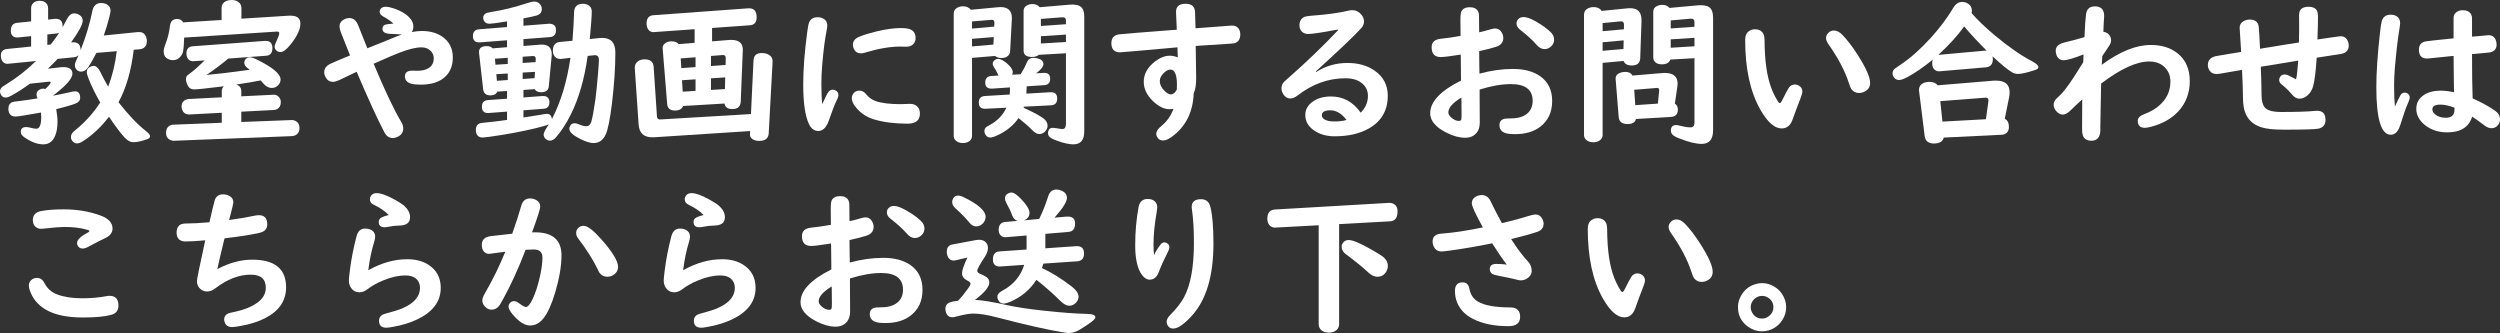
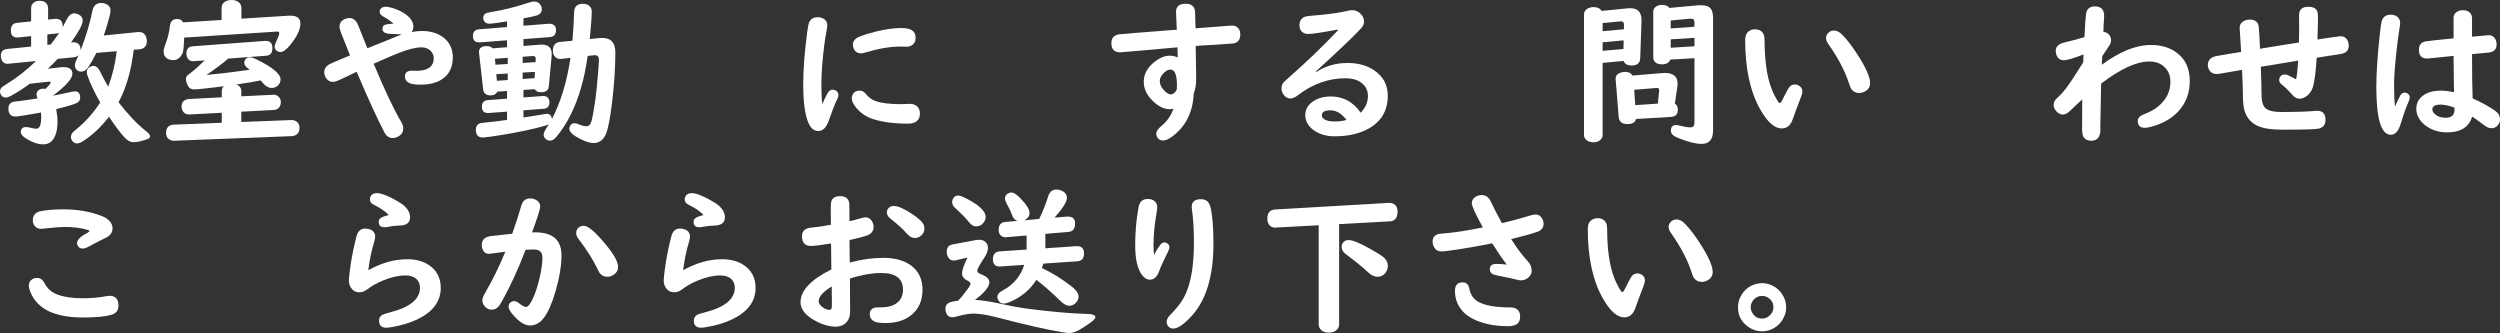
<svg xmlns="http://www.w3.org/2000/svg" version="1.1" id="レイヤー_1" x="0px" y="0px" width="476.44px" height="63.465px" viewBox="0 0 476.44 63.465" enable-background="new 0 0 476.44 63.465" xml:space="preserve">
  <rect x="0" y="0" width="476.44" height="63.465" fill="#333333" stroke="none" />
  <g>
    <path fill="#FFFFFF" d="M22.25,9.756l-3.881,0.322c-0.489,0.996-1.002,1.899-1.539,2.71c-0.391,0.576-0.85,0.864-1.377,0.864   c-0.254,0-0.488-0.078-0.703-0.234c-0.322-0.225-0.482-0.566-0.482-1.025c0-0.264,0.17-0.747,0.512-1.45   c0.049-0.107,0.112-0.249,0.191-0.425c-0.255,0.234-0.557,0.366-0.908,0.396l-3.076,0.308c-0.479,0.527-1.025,1.079-1.641,1.655   l-0.234,0.22l2.549-0.293c0.106-0.01,0.248-0.015,0.424-0.015c1.143,0,1.715,0.42,1.715,1.26c0,0.928-1.241,2.324-3.721,4.189   c1.201-0.225,2.197-0.43,2.988-0.615c0.634-0.146,1.029-0.22,1.186-0.22c0.684,0,1.025,0.415,1.025,1.245   c0,0.508-0.332,0.884-0.996,1.128c-0.693,0.264-1.885,0.605-3.574,1.025c0.166,0.898,0.25,1.709,0.25,2.432   c0,1.016-0.146,1.885-0.439,2.607c-0.45,1.113-1.207,1.67-2.271,1.67c-1.104,0-2.295-0.439-3.574-1.318   c-0.479-0.332-0.717-0.678-0.717-1.04c0-0.625,0.341-0.938,1.025-0.938c0.185,0,0.375,0.024,0.57,0.073   c0.664,0.166,1.118,0.249,1.363,0.249c0.624,0,0.938-0.747,0.938-2.241c0-0.244-0.016-0.527-0.045-0.85   c-2.803,0.508-4.414,0.762-4.834,0.762c-0.918,0-1.377-0.503-1.377-1.509c0-0.625,0.259-1.04,0.777-1.245   c0.136-0.059,0.512-0.117,1.127-0.176c0.879-0.098,2.096-0.273,3.648-0.527c-0.128-0.293-0.191-0.547-0.191-0.762   c0-0.43,0.215-0.747,0.645-0.952c0.195-0.098,0.42-0.146,0.674-0.146c0.107,0,0.225,0.024,0.352,0.073   c0.684-0.635,1.025-1.055,1.025-1.26c0-0.098-0.078-0.146-0.234-0.146c-0.059,0-0.112,0.005-0.16,0.015l-3.574,0.381   c-1.241,0.918-2.472,1.704-3.691,2.358c-0.352,0.186-0.655,0.278-0.908,0.278c-0.392,0-0.685-0.161-0.879-0.483   C0.067,17.881,0,17.661,0,17.446c0-0.342,0.141-0.635,0.424-0.879C0.541,16.47,0.81,16.294,1.23,16.04   c2.03-1.25,3.905-2.72,5.625-4.409l-5.215,0.513c-0.079,0.01-0.143,0.015-0.191,0.015c-0.586,0-0.977-0.283-1.172-0.85   C0.199,11.094,0.16,10.864,0.16,10.62c0-0.781,0.405-1.211,1.217-1.289l4.555-0.469V6.885L3.5,7.134   c-0.088,0.01-0.151,0.015-0.189,0.015c-0.831,0-1.246-0.439-1.246-1.318c0-0.908,0.4-1.401,1.201-1.479l2.666-0.278v-2.49   c0-0.342,0.093-0.63,0.279-0.864c0.302-0.381,0.751-0.571,1.348-0.571c0.712,0,1.201,0.259,1.465,0.776   C9.12,1.118,9.17,1.338,9.17,1.582v2.153l1.318-0.146c0.038,0,0.097,0,0.176,0c0.85,0,1.273,0.469,1.273,1.406   c0,0.049,0,0.112,0,0.19c0.293-0.527,0.547-1.006,0.762-1.436c0.391-0.801,0.879-1.201,1.465-1.201   c0.303,0,0.615,0.093,0.938,0.278c0.439,0.254,0.66,0.625,0.66,1.113c0,0.713-0.743,2.1-2.227,4.16l0.293-0.029   c0.048-0.01,0.102-0.015,0.16-0.015c0.918,0,1.377,0.508,1.377,1.523c1.055-2.754,1.792-5.215,2.213-7.383   c0.205-1.084,0.775-1.626,1.713-1.626c0.342,0,0.649,0.063,0.924,0.19c0.565,0.254,0.85,0.688,0.85,1.304   c0,0.205-0.069,0.571-0.205,1.099c-0.322,1.289-0.685,2.49-1.084,3.604l6.533-0.659c0.038,0,0.106,0,0.205,0   c0.683,0,1.137,0.342,1.361,1.025c0.078,0.244,0.117,0.483,0.117,0.718c0,0.586-0.21,1.021-0.629,1.304   C27.158,9.282,26.924,9.36,26.66,9.39l-1.172,0.088c-0.479,4.004-1.446,7.339-2.9,10.005c1.875,2.412,3.637,4.258,5.287,5.537   c0.488,0.381,0.732,0.703,0.732,0.966c0,0.234-0.2,0.42-0.6,0.557c-1.036,0.371-1.91,0.557-2.623,0.557   c-0.527,0-1.068-0.293-1.625-0.879c-0.753-0.81-1.749-2.133-2.988-3.969c-1.505,1.953-3.146,3.496-4.922,4.629   c-0.469,0.302-0.855,0.453-1.158,0.453c-0.283,0-0.537-0.107-0.762-0.322c-0.273-0.264-0.41-0.552-0.41-0.863   c0-0.381,0.146-0.718,0.439-1.011c0.049-0.039,0.273-0.229,0.674-0.571c1.758-1.465,3.247-3.145,4.469-5.039   c-0.978-1.709-1.729-3.257-2.256-4.644c-0.205-0.518-0.309-0.898-0.309-1.143c0-0.42,0.181-0.737,0.543-0.952   c0.264-0.156,0.512-0.234,0.746-0.234c0.508,0,0.957,0.42,1.348,1.26c0.361,0.771,0.845,1.67,1.451,2.695   C21.416,14.429,21.957,12.178,22.25,9.756z M9.668,8.481c0.653-0.84,1.195-1.592,1.625-2.256c-0.176,0.088-0.361,0.142-0.557,0.161   L9.023,6.563v1.992L9.668,8.481z" />
    <path fill="#FFFFFF" d="M46.011,3.56l9.023-0.571c0.088,0,0.205,0,0.352,0c1.24,0,1.86,0.498,1.86,1.494   c0,1.113-0.62,2.441-1.86,3.984c-0.771,0.967-1.411,1.45-1.919,1.45c-0.273,0-0.513-0.078-0.718-0.234   c-0.273-0.195-0.41-0.464-0.41-0.806c0-0.215,0.142-0.62,0.425-1.216c0.303-0.635,0.454-1.089,0.454-1.362   c0-0.186-0.132-0.278-0.396-0.278c-0.039,0-0.083,0-0.132,0L35.098,7.163c-0.029,1.182-0.107,2.104-0.234,2.769   c-0.039,0.205-0.166,0.454-0.381,0.747c-0.381,0.527-0.889,0.791-1.523,0.791c-0.313,0-0.62-0.073-0.923-0.22   c-0.566-0.283-0.85-0.762-0.85-1.436c0-0.352,0.107-0.801,0.322-1.348c0.439-1.094,0.732-2.271,0.879-3.53   c0.098-0.879,0.557-1.318,1.377-1.318c0.547,0,0.923,0.215,1.128,0.645l7.339-0.454V1.553c0-0.635,0.288-1.084,0.864-1.348   C43.398,0.068,43.745,0,44.136,0c0.498,0,0.913,0.112,1.245,0.337c0.42,0.283,0.63,0.688,0.63,1.216V3.56z M42.671,16.436   l-1.055,0.132c-2.529,0.313-4.058,0.469-4.585,0.469c-0.537,0-0.913-0.181-1.128-0.542c-0.313-0.518-0.469-0.991-0.469-1.421   c0-0.283,0.098-0.522,0.293-0.718c0.068-0.068,0.264-0.22,0.586-0.454c0.723-0.537,1.621-1.333,2.695-2.388l-2.065,0.146   c-0.088,0.01-0.137,0.015-0.146,0.015c-0.527,0-0.898-0.234-1.113-0.703c-0.107-0.234-0.161-0.493-0.161-0.776   c0-0.859,0.405-1.318,1.216-1.377l13.77-1.025c0.02,0,0.059,0,0.117,0c0.859,0,1.289,0.454,1.289,1.362   c0,0.918-0.391,1.406-1.172,1.465l-7.251,0.542c-1.045,0.908-2.427,1.948-4.146,3.12c2.188-0.195,4.932-0.522,8.232-0.981   c-0.088-0.068-0.239-0.19-0.454-0.366c-0.381-0.303-0.571-0.63-0.571-0.981c0-0.264,0.088-0.493,0.264-0.688   c0.215-0.234,0.469-0.352,0.762-0.352c0.332,0,0.752,0.127,1.26,0.381c3.086,1.504,4.629,2.788,4.629,3.853   c0,0.41-0.156,0.781-0.469,1.113c-0.322,0.332-0.732,0.498-1.23,0.498c-0.576,0-1.128-0.308-1.655-0.923   c-0.098-0.117-0.244-0.288-0.439-0.513c-1.182,0.244-2.715,0.503-4.6,0.776c0.605,0.254,0.908,0.674,0.908,1.26v0.996l5.991-0.293   l0.088-0.015c0.459-0.039,0.84,0.132,1.143,0.513c0.205,0.244,0.308,0.547,0.308,0.908c0,0.615-0.229,1.055-0.688,1.318   c-0.195,0.107-0.42,0.166-0.674,0.176l-6.167,0.322v1.963l9.536-0.366h0.044c0.342-0.02,0.674,0.088,0.996,0.322   c0.342,0.254,0.513,0.645,0.513,1.172c0,0.703-0.278,1.177-0.835,1.421c-0.195,0.088-0.415,0.136-0.659,0.147l-22.354,0.879h-0.059   c-0.254,0.019-0.532-0.05-0.835-0.205c-0.459-0.255-0.688-0.685-0.688-1.29c0-0.684,0.249-1.152,0.747-1.406   c0.186-0.098,0.396-0.151,0.63-0.161l9.243-0.366v-1.904l-6.094,0.322c-0.078,0-0.127,0-0.146,0c-0.635,0-1.069-0.293-1.304-0.879   c-0.078-0.205-0.117-0.415-0.117-0.63c0-0.664,0.298-1.108,0.894-1.333c0.156-0.059,0.322-0.093,0.498-0.103l6.27-0.322v-1.187   C42.261,16.997,42.397,16.689,42.671,16.436z" />
    <path fill="#FFFFFF" d="M74.985,4.497c-0.449-0.43-1.099-0.879-1.948-1.348c-0.459-0.264-0.688-0.566-0.688-0.908   c0-0.205,0.068-0.396,0.205-0.571c0.205-0.254,0.527-0.381,0.967-0.381c0.381,0,0.884,0.103,1.509,0.308   c1.309,0.43,2.31,1.016,3.003,1.758c0.498,0.527,0.747,1.094,0.747,1.699c0,0.4-0.103,0.752-0.308,1.055   c0.664-0.137,1.309-0.205,1.934-0.205c1.523,0,2.803,0.352,3.838,1.055c1.367,0.918,2.051,2.251,2.051,3.999   c0,1.797-0.649,3.154-1.948,4.072c-1.045,0.732-2.417,1.099-4.116,1.099c-0.918,0-1.587-0.073-2.007-0.22   c-0.703-0.244-1.055-0.703-1.055-1.377c0-0.713,0.479-1.069,1.436-1.069l0.923,0.029c0.908,0,1.636-0.176,2.183-0.527   c0.635-0.42,0.952-1.04,0.952-1.86c0-0.508-0.171-0.952-0.513-1.333c-0.459-0.498-1.064-0.747-1.816-0.747   c-1.055,0-2.437,0.332-4.146,0.996c-0.938,0.352-2.451,0.996-4.541,1.934l-0.439,0.19c2.109,5.059,3.872,8.774,5.288,11.147   c0.234,0.391,0.352,0.781,0.352,1.172c0,0.674-0.293,1.177-0.879,1.509c-0.391,0.224-0.771,0.336-1.143,0.336   c-0.664,0-1.191-0.371-1.582-1.113c-1.318-2.51-3.076-6.348-5.273-11.514l-0.249,0.117c-1.66,0.791-2.681,1.279-3.062,1.465   c-0.498,0.225-0.908,0.337-1.23,0.337c-0.566,0-1.006-0.259-1.318-0.776c-0.215-0.371-0.322-0.718-0.322-1.04   c0-0.723,0.4-1.27,1.201-1.641c0.762-0.352,2.002-0.879,3.721-1.582c-0.674-1.65-1.235-3.057-1.685-4.219   c-0.215-0.557-0.322-0.981-0.322-1.274c0-0.615,0.278-1.064,0.835-1.348c0.352-0.186,0.713-0.278,1.084-0.278   c0.742,0,1.299,0.488,1.67,1.465c0.605,1.553,1.177,2.983,1.714,4.292c1.035-0.42,2.261-0.913,3.677-1.479   c0.498-0.205,0.869-0.356,1.113-0.454c0.615-0.273,1.211-0.498,1.787-0.674c-0.43-0.059-0.977-0.098-1.641-0.117   c-0.625-0.02-0.996-0.044-1.113-0.073c-0.625-0.127-0.938-0.435-0.938-0.923c0-0.439,0.21-0.708,0.63-0.806   C73.813,4.604,74.302,4.546,74.985,4.497z" />
    <path fill="#FFFFFF" d="M99.756,17.139v1.436l3.662-0.278c0.303-0.02,0.557,0.029,0.762,0.146c0.352,0.205,0.527,0.547,0.527,1.025   c0,0.781-0.366,1.201-1.099,1.26l-3.853,0.293v1.362l1.26-0.19c0.986-0.146,1.689-0.259,2.109-0.337   c0.566-0.107,0.928-0.161,1.084-0.161c0.557,0,0.884,0.327,0.981,0.981c1.68-3.232,2.856-7.119,3.53-11.66l-1.729,0.205   c-0.117,0.01-0.19,0.015-0.22,0.015c-0.41,0-0.747-0.142-1.011-0.425s-0.396-0.664-0.396-1.143c0-1.016,0.439-1.572,1.318-1.67   l2.417-0.234c0.166-2.09,0.269-3.901,0.308-5.435c0.039-1.074,0.596-1.611,1.67-1.611c0.508,0,0.918,0.132,1.23,0.396   s0.469,0.61,0.469,1.04c0,0.889-0.127,2.651-0.381,5.288l1.831-0.19c0.225-0.02,0.4-0.029,0.527-0.029   c1.68,0,2.52,0.923,2.52,2.769c0,2.871-0.215,6.108-0.645,9.712c-0.371,3.018-0.771,5-1.201,5.947   c-0.498,1.074-1.27,1.612-2.314,1.612c-0.625,0-1.455-0.255-2.49-0.762c-1.416-0.704-2.124-1.358-2.124-1.963   c0-0.176,0.049-0.356,0.146-0.542c0.176-0.342,0.469-0.513,0.879-0.513c0.215,0,0.479,0.068,0.791,0.205   c0.557,0.244,1.035,0.366,1.436,0.366c0.459,0,0.776-0.298,0.952-0.894c0.234-0.869,0.493-2.295,0.776-4.277   c0.146-1.094,0.317-2.808,0.513-5.142c0.098-1.23,0.146-2.012,0.146-2.344c0-0.586-0.249-0.879-0.747-0.879   c-0.098,0-0.171,0.005-0.22,0.015l-1.172,0.117c-0.615,4.395-1.694,8.13-3.237,11.206c-0.83,1.67-1.763,3.105-2.798,4.306   c-0.371,0.43-0.757,0.645-1.157,0.645c-0.303,0-0.586-0.122-0.85-0.365c-0.234-0.226-0.352-0.494-0.352-0.806   c0-0.293,0.244-0.806,0.732-1.538c0.078-0.117,0.166-0.254,0.264-0.41c-0.322,0.166-1.182,0.42-2.578,0.762   c-2.686,0.645-5.615,1.187-8.789,1.625c-0.674,0.088-1.079,0.133-1.216,0.133c-0.889,0-1.333-0.494-1.333-1.48   c0-0.566,0.21-0.957,0.63-1.172c0.137-0.078,0.527-0.146,1.172-0.205c0.918-0.078,2.3-0.244,4.146-0.498V21.27l-3.472,0.264   c-0.879,0.068-1.318-0.332-1.318-1.201c0-0.781,0.381-1.201,1.143-1.26l3.647-0.264v-1.465l-1.86,0.117   c-0.205,0.479-0.635,0.718-1.289,0.718c-0.85,0-1.318-0.391-1.406-1.172l-0.776-6.87c-0.01-0.068-0.015-0.142-0.015-0.22   c0-0.752,0.493-1.128,1.479-1.128c0.488,0,0.864,0.142,1.128,0.425l2.739-0.22V7.676l-5.156,0.396c-0.049,0-0.107,0-0.176,0   c-0.781,0-1.172-0.396-1.172-1.187c0-0.811,0.391-1.245,1.172-1.304l5.332-0.425V4.072c-1.855,0.303-2.969,0.454-3.34,0.454   c-0.547,0-0.913-0.215-1.099-0.645C92.119,3.706,92.08,3.55,92.08,3.413c0-0.469,0.244-0.791,0.732-0.967   c0.107-0.039,0.4-0.098,0.879-0.176c2.129-0.332,4.385-0.889,6.768-1.67c0.625-0.205,1.064-0.308,1.318-0.308   c0.586,0,1.021,0.249,1.304,0.747c0.117,0.205,0.176,0.435,0.176,0.688c0,0.635-0.352,1.05-1.055,1.245   c-0.557,0.156-1.372,0.332-2.446,0.527v1.406l4.834-0.381c0.186-0.02,0.376,0,0.571,0.059c0.537,0.146,0.806,0.527,0.806,1.143   c0,0.84-0.4,1.289-1.201,1.348l-5.01,0.381V8.76l3.179-0.249c0.176-0.01,0.278-0.015,0.308-0.015c1.27,0,1.904,0.61,1.904,1.831   c0,0.137-0.005,0.254-0.015,0.352l-0.542,5.757c-0.068,0.762-0.552,1.143-1.45,1.143c-0.615,0-1.025-0.195-1.23-0.586   L99.756,17.139z M96.768,12.188v-1.172l-2.446,0.176l0.103,1.143L96.768,12.188z M96.768,14.004l-2.183,0.132l0.117,1.26   l2.065-0.146V14.004z M99.609,11.997l2.461-0.161l0.029-0.615c0-0.391-0.181-0.571-0.542-0.542l-1.948,0.132V11.997z    M99.609,13.828v1.23l2.271-0.161l0.073-1.201L99.609,13.828z" />
-     <path fill="#FFFFFF" d="M142.954,24.976l-18.325,1.186c-0.059,0-0.176,0-0.352,0c-1.611,0-2.471-0.83-2.578-2.49l-0.718-10.562   c-0.01-0.078-0.015-0.146-0.015-0.205c0-0.547,0.225-0.972,0.674-1.274c0.322-0.215,0.723-0.322,1.201-0.322   c1.094,0,1.67,0.479,1.729,1.436l0.63,9.448c0.029,0.41,0.249,0.601,0.659,0.571l17.256-1.025l0.483-10.195   c0.039-0.957,0.562-1.436,1.567-1.436c0.518,0,0.952,0.098,1.304,0.293c0.547,0.303,0.801,0.762,0.762,1.377v0.103L146.499,25.4   c-0.049,0.966-0.654,1.451-1.816,1.451c-0.566,0-1.006-0.123-1.318-0.367c-0.322-0.244-0.469-0.562-0.439-0.952l0.015-0.132   L142.954,24.976z M132.378,8.159V5.566l-7.646,0.542l-0.117,0.015c-0.498,0.029-0.874-0.166-1.128-0.586   c-0.176-0.303-0.264-0.664-0.264-1.084c0-0.967,0.43-1.484,1.289-1.553l18.12-1.318c0.039,0,0.083,0,0.132,0   c0.957,0,1.436,0.571,1.436,1.714c0,0.957-0.439,1.465-1.318,1.523l-7.178,0.513v2.549l3.237-0.264   c0.098-0.01,0.234-0.015,0.41-0.015c1.543,0,2.28,0.688,2.212,2.065l-0.015,0.161l-0.381,9.551   c-0.068,0.938-0.596,1.406-1.582,1.406c-0.898,0-1.401-0.352-1.509-1.055l-7.896,0.469c-0.215,0.576-0.732,0.864-1.553,0.864   c-0.918,0-1.411-0.415-1.479-1.245l-0.864-10.591c-0.039-0.43,0.146-0.776,0.557-1.04c0.303-0.205,0.684-0.308,1.143-0.308   c0.615,0,1.064,0.176,1.348,0.527L132.378,8.159z M132.554,12.788v-1.875l-2.827,0.22l0.117,1.846L132.554,12.788z M132.554,15.117   l-2.578,0.176l0.132,2.183l2.446-0.161V15.117z M135.498,12.583l2.783-0.205l0.029-1.318c-0.01-0.41-0.19-0.601-0.542-0.571h-0.088   l-2.183,0.176V12.583z M135.498,14.927v2.212l2.651-0.161l0.059-2.227L135.498,14.927z" />
    <path fill="#FFFFFF" d="M156.709,19.849c0.371-0.85,0.698-1.533,0.981-2.051c0.264-0.469,0.586-0.703,0.967-0.703   c0.195,0,0.376,0.039,0.542,0.117c0.391,0.176,0.586,0.498,0.586,0.967c0,0.186-0.098,0.474-0.293,0.864   c-0.391,0.762-0.908,2.085-1.553,3.97c-0.459,1.299-1.123,1.948-1.992,1.948c-0.801,0-1.416-0.488-1.846-1.465   c-0.684-1.533-1.025-4.019-1.025-7.456c0-2.822,0.254-6.138,0.762-9.946c0.127-0.938,0.244-1.533,0.352-1.787   c0.273-0.684,0.82-1.025,1.641-1.025c0.498,0,0.913,0.122,1.245,0.366c0.391,0.283,0.586,0.684,0.586,1.201   c0,0.205-0.054,0.586-0.161,1.143c-0.303,1.514-0.566,3.579-0.791,6.196c-0.117,1.328-0.176,2.578-0.176,3.75   C156.533,17.598,156.592,18.901,156.709,19.849z M163.813,17.271c0.469,0,0.869,0.21,1.201,0.63   c0.518,0.654,1.138,1.108,1.86,1.362c1.113,0.391,2.7,0.586,4.761,0.586c0.479,0,0.923-0.015,1.333-0.044   c0.205-0.01,0.361-0.015,0.469-0.015c0.605,0,1.084,0.19,1.436,0.571c0.293,0.322,0.439,0.747,0.439,1.274   c0,1.289-0.781,1.934-2.344,1.934c-2.432,0-4.556-0.269-6.372-0.806c-1.377-0.41-2.505-1.138-3.384-2.183   c-0.586-0.684-0.879-1.294-0.879-1.831c0-0.498,0.176-0.889,0.527-1.172C163.115,17.373,163.433,17.271,163.813,17.271z    M171.548,8.877c-1.924,0-4.146,0.381-6.665,1.143c-0.322,0.098-0.581,0.146-0.776,0.146c-0.732,0-1.216-0.342-1.45-1.025   c-0.078-0.215-0.117-0.415-0.117-0.601c0-0.703,0.415-1.221,1.245-1.553c0.898-0.361,2.017-0.703,3.354-1.025   c1.748-0.41,3.262-0.615,4.541-0.615c0.635,0,1.118,0.044,1.45,0.132c0.908,0.244,1.362,0.825,1.362,1.743   c0,0.479-0.142,0.869-0.425,1.172c-0.332,0.342-0.786,0.513-1.362,0.513L171.548,8.877z" />
-     <path fill="#FFFFFF" d="M189.624,10.664l-4.38,0.366v14.854c0,0.39-0.142,0.707-0.425,0.951c-0.342,0.283-0.776,0.426-1.304,0.426   c-0.615,0-1.089-0.176-1.421-0.527c-0.225-0.226-0.337-0.509-0.337-0.85V2.578c0-0.518,0.249-0.898,0.747-1.143   c0.313-0.156,0.654-0.234,1.025-0.234c0.654,0,1.152,0.22,1.494,0.659l5.171-0.483c0.195-0.02,0.356-0.029,0.483-0.029   c1.445,0,2.168,0.703,2.168,2.109l-0.015,0.234l-0.322,6.079c-0.02,0.342-0.146,0.625-0.381,0.85   c-0.303,0.293-0.718,0.439-1.245,0.439C190.366,11.06,189.946,10.928,189.624,10.664z M189.478,5.068l0.029-0.63   c0-0.049,0-0.083,0-0.103c0-0.41-0.19-0.596-0.571-0.557l-3.691,0.308v1.362L189.478,5.068z M189.39,7.061l-4.146,0.337v1.45   l4.072-0.352L189.39,7.061z M195.659,16.45c-0.01,0.557-0.029,1.021-0.059,1.392l4.57-0.264c0.869-0.049,1.304,0.352,1.304,1.201   c0,0.82-0.391,1.25-1.172,1.289l-5.171,0.264c-0.02,0.068-0.039,0.137-0.059,0.205c0.234,0.107,0.415,0.19,0.542,0.249   c1.445,0.674,2.51,1.255,3.193,1.743c0.557,0.41,0.835,0.884,0.835,1.421c0,0.332-0.112,0.649-0.337,0.952   c-0.332,0.43-0.747,0.645-1.245,0.645c-0.4,0-0.825-0.229-1.274-0.688c-0.684-0.703-1.577-1.489-2.681-2.358   c-0.908,1.338-2.212,2.417-3.911,3.237c-0.654,0.312-1.147,0.469-1.479,0.469c-0.371,0-0.659-0.157-0.864-0.469   c-0.166-0.244-0.249-0.493-0.249-0.747c0-0.332,0.132-0.601,0.396-0.806c0.068-0.059,0.264-0.171,0.586-0.337   c1.494-0.811,2.563-1.919,3.208-3.325l-3.97,0.205c-0.029,0-0.068,0-0.117,0c-0.781,0-1.172-0.391-1.172-1.172   c0-0.791,0.391-1.211,1.172-1.26l4.731-0.278c0.029-0.342,0.044-0.659,0.044-0.952c0-0.137-0.005-0.273-0.015-0.41l-3.384,0.234   c-0.039,0-0.083,0-0.132,0c-0.791,0-1.187-0.381-1.187-1.143c0-0.791,0.376-1.211,1.128-1.26l1.406-0.088   c-0.303-0.654-0.586-1.177-0.85-1.567c-0.176-0.254-0.264-0.479-0.264-0.674c0-0.225,0.093-0.43,0.278-0.615   c0.225-0.215,0.488-0.322,0.791-0.322c0.43,0,0.991,0.298,1.685,0.894c0.713,0.605,1.069,1.162,1.069,1.67   c0,0.146-0.039,0.298-0.117,0.454l1.626-0.088c0.039-0.098,0.117-0.234,0.234-0.41c0.303-0.449,0.63-1.089,0.981-1.919   c0.234-0.537,0.649-0.806,1.245-0.806c0.303,0,0.63,0.059,0.981,0.176c0.596,0.186,0.894,0.537,0.894,1.055   c0,0.439-0.459,1.016-1.377,1.729l1.377-0.088c0.859-0.049,1.289,0.317,1.289,1.099s-0.376,1.196-1.128,1.245L195.659,16.45z    M203.145,10.151l-5.156,0.293c-0.342,0.273-0.776,0.41-1.304,0.41c-1.074,0-1.611-0.4-1.611-1.201V2.065   c0-0.469,0.225-0.82,0.674-1.055c0.303-0.156,0.635-0.234,0.996-0.234c0.615,0,1.084,0.2,1.406,0.601l5.654-0.483   c0.254-0.02,0.444-0.029,0.571-0.029c0.957,0,1.597,0.259,1.919,0.776c0.225,0.352,0.337,0.884,0.337,1.597v21.841   c0,1.621-0.693,2.431-2.08,2.431c-0.791,0-1.812-0.225-3.062-0.674c-0.488-0.166-0.884-0.342-1.187-0.527   c-0.381-0.225-0.571-0.527-0.571-0.908c0-0.693,0.303-1.04,0.908-1.04c0.127,0,0.288,0.015,0.483,0.044   c0.742,0.127,1.191,0.19,1.348,0.19c0.449,0,0.674-0.342,0.674-1.025V10.151z M203.145,4.614V3.926c0-0.459-0.249-0.669-0.747-0.63   l-4.028,0.308v1.348L203.145,4.614z M203.145,6.592l-4.775,0.308v1.392l4.775-0.293V6.592z" />
    <path fill="#FFFFFF" d="M224.268,5.669c-0.029-1.035-0.073-2.07-0.132-3.105c-0.01-0.146-0.015-0.249-0.015-0.308   c0-1.025,0.61-1.538,1.831-1.538c1.191,0,1.792,0.566,1.802,1.699c0,0.068,0.024,0.952,0.073,2.651l0.015,0.322   c1.523-0.117,3.096-0.234,4.717-0.352c0.889-0.059,1.528-0.107,1.919-0.146c0.156-0.01,0.283-0.015,0.381-0.015   c0.498,0,0.889,0.186,1.172,0.557c0.225,0.303,0.337,0.679,0.337,1.128c0,0.859-0.342,1.411-1.025,1.655   c-0.156,0.049-0.493,0.088-1.011,0.117c-0.693,0.039-2.275,0.142-4.746,0.308l-1.157,0.073l-0.557,0.044   c0.059,3.262,0.088,5.308,0.088,6.138c0,1.279-0.156,2.241-0.469,2.886c-0.137,3.555-1.494,6.294-4.072,8.218   c-0.693,0.517-1.274,0.775-1.743,0.775c-0.449,0-0.791-0.156-1.025-0.469c-0.195-0.264-0.293-0.537-0.293-0.82   c0-0.459,0.332-0.957,0.996-1.494c1.035-0.84,1.797-1.929,2.285-3.267c-0.293,0.059-0.552,0.088-0.776,0.088   c-1.016,0-2.065-0.518-3.149-1.553c-1.162-1.113-1.743-2.339-1.743-3.677c0-1.465,0.703-2.744,2.109-3.838   c0.967-0.752,1.919-1.128,2.856-1.128c0.469,0,0.977,0.107,1.523,0.322c-0.01-0.166-0.024-0.547-0.044-1.143   c0-0.195-0.005-0.454-0.015-0.776c-2.734,0.234-5.205,0.454-7.412,0.659c-2.197,0.195-3.369,0.293-3.516,0.293   c-1.113,0-1.67-0.581-1.67-1.743c0-0.996,0.503-1.558,1.509-1.685c0.566-0.078,3.936-0.352,10.107-0.82L224.268,5.669z    M224.268,17.095l0.029-0.894c0-1.963-0.415-2.944-1.245-2.944c-0.391,0-0.811,0.215-1.26,0.645   c-0.508,0.498-0.762,1.001-0.762,1.509c0,0.713,0.342,1.387,1.025,2.021c0.4,0.371,0.762,0.557,1.084,0.557   c0.313,0,0.605-0.176,0.879-0.527C224.185,17.246,224.268,17.124,224.268,17.095z" />
    <path fill="#FFFFFF" d="M254.897,5.64c-2.969,0.557-4.824,0.835-5.566,0.835c-0.547,0-0.972-0.166-1.274-0.498   c-0.273-0.293-0.41-0.679-0.41-1.157c0-0.82,0.352-1.367,1.055-1.641c0.234-0.078,0.664-0.142,1.289-0.19   c2.852-0.205,5.22-0.532,7.104-0.981c0.215-0.049,0.405-0.073,0.571-0.073c0.713,0,1.309,0.288,1.787,0.864   c0.332,0.391,0.498,0.82,0.498,1.289s-0.181,0.898-0.542,1.289c-1.24,1.377-4.121,4.121-8.643,8.232l0.088,0.103   c1.777-1.143,3.76-1.714,5.947-1.714c2.031,0,3.735,0.474,5.112,1.421c1.709,1.172,2.563,2.778,2.563,4.819   c0,2.783-1.191,4.858-3.574,6.226c-1.748,1.006-3.936,1.509-6.563,1.509c-1.377,0-2.573-0.303-3.589-0.909   c-1.328-0.791-1.992-1.841-1.992-3.149c0-0.996,0.439-1.821,1.318-2.476c0.947-0.703,2.139-1.055,3.574-1.055   c2.334,0,4.224,1.03,5.669,3.091c0.918-0.928,1.377-1.992,1.377-3.193c0-1.104-0.464-1.973-1.392-2.607   c-0.732-0.508-1.685-0.762-2.856-0.762c-3.281,0-6.328,1.089-9.141,3.267c-0.498,0.391-0.967,0.586-1.406,0.586   s-0.825-0.19-1.157-0.571c-0.352-0.42-0.527-0.874-0.527-1.362c0-0.498,0.171-0.918,0.513-1.26   c0.078-0.078,0.356-0.327,0.835-0.747c3.33-2.92,6.484-5.952,9.463-9.097L254.897,5.64z M256.611,22.852   c-0.938-1.221-1.963-1.831-3.076-1.831c-1.084,0-1.626,0.322-1.626,0.967c0,0.303,0.166,0.557,0.498,0.762   c0.43,0.264,1.04,0.396,1.831,0.396c0.889,0,1.616-0.078,2.183-0.234c0.039-0.01,0.068-0.02,0.088-0.029   C256.519,22.881,256.553,22.871,256.611,22.852z" />
-     <path fill="#FFFFFF" d="M278.35,6.841c-0.02-1.572-0.029-2.549-0.029-2.93c0-0.928,0.063-1.514,0.19-1.758   c0.293-0.518,0.82-0.776,1.582-0.776c0.791,0,1.328,0.273,1.611,0.82c0.107,0.225,0.161,0.479,0.161,0.762v0.22   c0,1.143,0.01,2.134,0.029,2.974c0.674-0.146,1.406-0.337,2.197-0.571c0.361-0.107,0.649-0.161,0.864-0.161   c0.527,0,0.942,0.259,1.245,0.776c0.195,0.342,0.293,0.693,0.293,1.055c0,0.801-0.459,1.357-1.377,1.67   c-0.771,0.254-1.846,0.527-3.223,0.82c0.01,0.42,0.02,1.333,0.029,2.739c0.01,0.713,0.02,1.23,0.029,1.553   c2.197-0.596,4.321-0.894,6.372-0.894c2.139,0,3.862,0.454,5.171,1.362c1.543,1.074,2.314,2.656,2.314,4.746   c0,2.1-0.752,3.73-2.256,4.893c-1.221,0.947-2.817,1.421-4.79,1.421c-0.859,0-1.489-0.068-1.89-0.205   c-0.742-0.254-1.113-0.762-1.113-1.523c0-0.557,0.239-0.933,0.718-1.128c0.234-0.098,0.747-0.146,1.538-0.146   c1.279,0,2.285-0.303,3.018-0.908c0.703-0.576,1.055-1.387,1.055-2.432c0-2.129-1.382-3.193-4.146-3.193   c-1.758,0-3.745,0.347-5.962,1.04v0.469l0.029,5.859c0,0.752-0.186,1.372-0.557,1.86c-0.508,0.664-1.25,0.996-2.227,0.996   c-1.113,0-2.3-0.322-3.56-0.966c-2.07-1.045-3.105-2.275-3.105-3.691c0-2.207,1.958-4.287,5.874-6.24v-0.205   c-0.01-1.357-0.024-2.788-0.044-4.292l-0.015-0.454c-1.953,0.313-3.223,0.469-3.809,0.469c-1.152,0-1.729-0.62-1.729-1.86   c0-0.967,0.581-1.509,1.743-1.626C275.776,7.266,277.031,7.085,278.35,6.841z M278.511,18.589c-1.66,1.006-2.49,1.948-2.49,2.827   c0,0.332,0.19,0.664,0.571,0.996c0.479,0.42,0.952,0.63,1.421,0.63c0.244,0,0.396-0.073,0.454-0.22   c0.049-0.117,0.073-0.469,0.073-1.055c0-0.469-0.01-1.401-0.029-2.798V18.589z M290.332,3.252c0.771,0,1.88,0.474,3.325,1.421   c0.742,0.479,1.372,0.972,1.89,1.479c0.42,0.41,0.63,0.879,0.63,1.406s-0.215,0.977-0.645,1.348   c-0.342,0.303-0.742,0.454-1.201,0.454c-0.527,0-1.035-0.283-1.523-0.85c-0.742-0.859-1.792-1.816-3.149-2.871   c-0.43-0.342-0.645-0.732-0.645-1.172c0-0.254,0.073-0.483,0.22-0.688C289.497,3.428,289.863,3.252,290.332,3.252z" />
    <path fill="#FFFFFF" d="M309.404,11.616l-3.984,0.366v13.726c0,0.381-0.137,0.693-0.41,0.938c-0.332,0.312-0.776,0.469-1.333,0.469   c-0.625,0-1.108-0.176-1.45-0.527c-0.234-0.245-0.352-0.538-0.352-0.879V2.783c0-0.547,0.264-0.952,0.791-1.216   c0.313-0.146,0.649-0.22,1.011-0.22c0.723,0,1.24,0.244,1.553,0.732l4.995-0.498c0.117-0.01,0.273-0.015,0.469-0.015   c1.426,0,2.139,0.757,2.139,2.271c0,0.02,0,0.068,0,0.146l-0.249,7.178c-0.059,0.879-0.601,1.318-1.626,1.318   C310.156,12.48,309.639,12.192,309.404,11.616z M309.478,5.581l0.015-0.762c0.02-0.498-0.151-0.747-0.513-0.747   c-0.068,0-0.117,0-0.146,0l-3.413,0.322v1.553L309.478,5.581z M309.434,7.69l-4.014,0.366v1.626l3.97-0.352L309.434,7.69z    M319.189,19.746c0.381,0.244,0.571,0.635,0.571,1.172c0,0.859-0.444,1.313-1.333,1.362l-6.65,0.396   c-0.146,0.645-0.679,0.967-1.597,0.967c-1.064,0-1.631-0.454-1.699-1.362l-0.571-7.104c-0.01-0.088-0.015-0.146-0.015-0.176   c0-0.586,0.347-0.981,1.04-1.187c0.273-0.078,0.547-0.117,0.82-0.117c0.645,0,1.099,0.234,1.362,0.703l5.757-0.483   c0.107-0.01,0.239-0.015,0.396-0.015c1.631,0,2.446,0.688,2.446,2.065c0,0.166-0.02,0.361-0.059,0.586L319.189,19.746z    M315.952,19.746l0.234-2.344c0.01-0.107,0.015-0.166,0.015-0.176c0.02-0.342-0.146-0.498-0.498-0.469l-0.088,0.015l-4.175,0.337   l0.205,2.93L315.952,19.746z M322.925,11.089l-4.6,0.264c-0.225,0.605-0.762,0.908-1.611,0.908c-0.703,0-1.191-0.215-1.465-0.645   c-0.117-0.176-0.176-0.391-0.176-0.645v-8.73c0-0.508,0.239-0.874,0.718-1.099c0.293-0.146,0.61-0.22,0.952-0.22   c0.625,0,1.099,0.195,1.421,0.586l5.479-0.498c0.146-0.01,0.332-0.015,0.557-0.015c0.908,0,1.533,0.239,1.875,0.718   c0.264,0.381,0.396,0.957,0.396,1.729v21.387c0,1.729-0.723,2.592-2.168,2.592c-1.094,0-2.5-0.342-4.219-1.025   c-0.41-0.156-0.723-0.298-0.938-0.424c-0.479-0.274-0.718-0.63-0.718-1.07c0-0.713,0.332-1.069,0.996-1.069   c0.186,0,0.42,0.039,0.703,0.117c0.83,0.215,1.514,0.322,2.051,0.322c0.498,0,0.747-0.303,0.747-0.908V11.089z M322.925,5.098   v-0.85c0-0.459-0.205-0.688-0.615-0.688c-0.068,0-0.122,0-0.161,0l-3.75,0.337V5.42L322.925,5.098z M322.925,7.207L318.398,7.5   v1.597l4.526-0.278V7.207z" />
    <path fill="#FFFFFF" d="M334.424,5.581c0.82,0,1.377,0.317,1.67,0.952c0.127,0.254,0.19,0.659,0.19,1.216   c0.02,3.896,0.469,6.963,1.348,9.199c0.332,0.85,0.742,1.66,1.23,2.432c0.107,0.176,0.22,0.264,0.337,0.264   s0.264-0.176,0.439-0.527c0.557-1.123,0.967-1.899,1.23-2.329c0.293-0.459,0.688-0.688,1.187-0.688   c0.244,0,0.479,0.059,0.703,0.176c0.488,0.264,0.732,0.645,0.732,1.143c0,0.283-0.098,0.669-0.293,1.157   c-0.645,1.65-1.162,3.037-1.553,4.16c-0.4,1.162-1.099,1.743-2.095,1.743c-1.357,0-2.72-1.206-4.087-3.618   c-1.914-3.369-2.871-7.788-2.871-13.257c0-0.811,0.264-1.382,0.791-1.714C333.696,5.684,334.043,5.581,334.424,5.581z    M349.497,5.815c0.557,0,1.108,0.288,1.655,0.864c0.928,0.977,1.846,2.173,2.754,3.589c1.66,2.559,2.49,4.399,2.49,5.522   c0,0.742-0.322,1.284-0.967,1.626c-0.371,0.205-0.747,0.308-1.128,0.308c-0.596,0-1.074-0.229-1.436-0.688   c-0.146-0.186-0.322-0.601-0.527-1.245c-0.752-2.314-2.065-4.8-3.94-7.456c-0.264-0.381-0.396-0.747-0.396-1.099   c0-0.332,0.122-0.635,0.366-0.908C348.682,5.986,349.058,5.815,349.497,5.815z" />
-     <path fill="#FFFFFF" d="M379.717,10.723c0.049,0.195,0.073,0.376,0.073,0.542c0,0.967-0.449,1.489-1.348,1.567l-8.701,0.747   c-0.068,0.01-0.132,0.015-0.19,0.015c-0.439,0-0.781-0.166-1.025-0.498c-0.195-0.264-0.293-0.601-0.293-1.011   c0-0.234,0.034-0.474,0.103-0.718c-1.709,1.396-3.301,2.495-4.775,3.296c-0.723,0.391-1.27,0.586-1.641,0.586   c-0.381,0-0.688-0.146-0.923-0.439c-0.215-0.264-0.322-0.542-0.322-0.835c0-0.352,0.146-0.649,0.439-0.894   c0.098-0.088,0.498-0.366,1.201-0.835c1.846-1.23,3.765-2.949,5.757-5.156c1.631-1.807,3.018-3.662,4.16-5.566   c0.459-0.771,1.03-1.157,1.714-1.157c0.352,0,0.688,0.088,1.011,0.264c0.557,0.313,0.835,0.791,0.835,1.436   c0,0.137-0.015,0.283-0.044,0.439c1.025,1.211,2.485,2.612,4.38,4.204c2.588,2.168,4.966,3.823,7.134,4.966   c0.811,0.43,1.216,0.806,1.216,1.128c0,0.225-0.215,0.405-0.645,0.542c-1.514,0.498-2.607,0.747-3.281,0.747   c-0.41,0-0.801-0.117-1.172-0.352C382.539,13.223,381.318,12.217,379.717,10.723z M382.061,22.646   c0.527,0.244,0.791,0.767,0.791,1.567c0,0.596-0.22,1.021-0.659,1.274c-0.186,0.117-0.396,0.181-0.63,0.19L370.43,26.22   c-0.186,0.752-0.811,1.129-1.875,1.129c-1.055,0-1.641-0.479-1.758-1.436l-1.084-8.702c0-0.049,0-0.103,0-0.161   c0.049-0.645,0.4-1.079,1.055-1.304c0.273-0.098,0.566-0.146,0.879-0.146c0.762,0,1.299,0.22,1.611,0.659l10.562-0.879   c0.156-0.01,0.347-0.015,0.571-0.015c1.729,0,2.593,0.737,2.593,2.212c0,0.322-0.034,0.659-0.103,1.011L382.061,22.646z    M378.618,9.668c-1.689-1.689-3.12-3.232-4.292-4.629c-1.23,1.719-2.871,3.525-4.922,5.42l8.848-0.806c0.02,0,0.068,0,0.146,0   C378.418,9.653,378.491,9.658,378.618,9.668z M378.472,22.72l0.469-3.428c0.01-0.049,0.015-0.103,0.015-0.161   c0-0.342-0.171-0.513-0.513-0.513c-0.01,0-0.054,0-0.132,0l-8.54,0.659l0.41,3.896L378.472,22.72z" />
    <path fill="#FFFFFF" d="M397.251,7.075c0.088-2.1,0.186-3.555,0.293-4.365c0.137-0.996,0.698-1.494,1.685-1.494   c1.182,0,1.772,0.605,1.772,1.816c0,0.068-0.005,0.19-0.015,0.366c-0.068,0.898-0.112,1.782-0.132,2.651   c0.322,0.049,0.591,0.151,0.806,0.308c0.439,0.332,0.659,0.776,0.659,1.333c0,0.371-0.142,0.747-0.425,1.128   c-0.186,0.254-0.459,0.664-0.82,1.23c-0.137,0.205-0.283,0.425-0.439,0.659l-0.015,0.352l-0.029,0.542l-0.029,0.542l-0.015,0.205   c3.408-2.52,6.528-3.779,9.36-3.779c2.051,0,3.74,0.527,5.068,1.582c1.563,1.23,2.344,2.998,2.344,5.303   c0,2.266-0.728,4.189-2.183,5.771c-1.299,1.396-3.042,2.378-5.229,2.944c-0.488,0.127-0.864,0.19-1.128,0.19   c-0.918,0-1.377-0.444-1.377-1.333c0-0.537,0.415-0.962,1.245-1.274c1.104-0.42,2.002-0.923,2.695-1.509   c1.523-1.27,2.285-2.822,2.285-4.658c0-1.016-0.293-1.865-0.879-2.549c-0.762-0.879-1.816-1.318-3.164-1.318   c-2.402,0-5.454,1.401-9.155,4.204l-0.015,0.615c-0.107,4.727-0.156,7.29-0.146,7.69c0.01,0.273,0.015,0.425,0.015,0.454   c0,1.425-0.576,2.139-1.729,2.139c-0.674,0-1.157-0.221-1.45-0.66c-0.205-0.303-0.308-0.839-0.308-1.611   c0-2.715,0.01-4.58,0.029-5.596c-0.879,0.781-1.592,1.45-2.139,2.007c-0.586,0.586-1.108,0.879-1.567,0.879   c-0.42,0-0.815-0.195-1.187-0.586c-0.371-0.4-0.557-0.825-0.557-1.274c0-0.488,0.234-0.938,0.703-1.348   c0.605-0.537,1.162-1.143,1.67-1.816c0.723-0.947,1.812-2.593,3.267-4.937c0.029-0.537,0.049-1.04,0.059-1.509   c-1.885,0.742-3.14,1.113-3.765,1.113c-0.664,0-1.123-0.317-1.377-0.952c-0.107-0.283-0.161-0.566-0.161-0.85   c0-0.801,0.552-1.328,1.655-1.582C394.463,7.856,395.737,7.515,397.251,7.075z" />
    <path fill="#FFFFFF" d="M438.12,8.101c0.029-0.928,0.044-1.724,0.044-2.388l-0.015-2.871c0-1.035,0.605-1.553,1.816-1.553   c0.771,0,1.299,0.239,1.582,0.718c0.137,0.234,0.205,0.688,0.205,1.362c0,0.85-0.034,2.236-0.103,4.16l0.293-0.044l2.153-0.322   c1.172-0.176,1.816-0.264,1.934-0.264c0.635,0,1.089,0.278,1.362,0.835c0.146,0.293,0.22,0.615,0.22,0.967   c0,0.918-0.532,1.45-1.597,1.597c-0.488,0.068-1.489,0.225-3.003,0.469c-0.449,0.068-0.952,0.146-1.509,0.234   c-0.156,2.51-0.376,4.302-0.659,5.376c-0.186,0.713-0.532,1.299-1.04,1.758c-0.498,0.449-1.025,0.674-1.582,0.674   c-0.488,0-0.942-0.244-1.362-0.732c-0.703-0.82-1.362-1.465-1.978-1.934c-0.352-0.264-0.527-0.566-0.527-0.908   c0-0.186,0.054-0.371,0.161-0.557c0.186-0.322,0.483-0.483,0.894-0.483c0.225,0,0.449,0.054,0.674,0.161   c0.176,0.078,0.674,0.332,1.494,0.762c0.156-0.674,0.293-1.865,0.41-3.574l-0.645,0.117l-1.948,0.322l-1.992,0.322l-1.992,0.322   l-0.557,0.088c0.088,2.236,0.137,4.072,0.146,5.508c0.01,1.035,0.215,1.787,0.615,2.256c0.488,0.576,1.538,0.864,3.149,0.864   c2.793,0,4.922-0.068,6.387-0.205c0.176-0.02,0.317-0.029,0.425-0.029c1.074,0,1.611,0.581,1.611,1.743   c0,0.889-0.43,1.44-1.289,1.655c-0.537,0.137-2.744,0.205-6.621,0.205c-1.982,0-3.438-0.156-4.365-0.469   c-1.641-0.537-2.69-1.582-3.149-3.135c-0.195-0.645-0.298-1.504-0.308-2.578c-0.01-1.328-0.068-3.066-0.176-5.215   c-0.898,0.146-2.305,0.391-4.219,0.732c-0.254,0.039-0.459,0.059-0.615,0.059c-0.664,0-1.147-0.273-1.45-0.82   c-0.156-0.273-0.234-0.571-0.234-0.894c0-0.977,0.605-1.558,1.816-1.743c0.146-0.02,0.83-0.137,2.051-0.352   c0.42-0.068,1.245-0.2,2.476-0.396l-0.015-0.352c-0.127-2.178-0.21-3.491-0.249-3.94c-0.01-0.127-0.015-0.229-0.015-0.308   c0-0.605,0.298-1.055,0.894-1.348c0.303-0.146,0.64-0.22,1.011-0.22c1.045,0,1.621,0.459,1.729,1.377   c0.068,0.615,0.151,2.012,0.249,4.189l0.557-0.103l2.124-0.337l2.109-0.352l2.08-0.322L438.12,8.101z" />
    <path fill="#FFFFFF" d="M456.416,20.303c0.449-0.986,0.796-1.699,1.04-2.139c0.195-0.342,0.469-0.513,0.82-0.513   c0.166,0,0.322,0.039,0.469,0.117c0.332,0.195,0.498,0.469,0.498,0.82c0,0.186-0.098,0.503-0.293,0.952   c-0.41,0.908-0.908,2.314-1.494,4.219c-0.391,1.279-1.001,1.919-1.831,1.919c-1.836,0-2.754-3.022-2.754-9.067   c0-2.744,0.229-6.177,0.688-10.298c0.137-1.23,0.254-2.002,0.352-2.314c0.254-0.801,0.815-1.201,1.685-1.201   c0.449,0,0.83,0.098,1.143,0.293c0.449,0.283,0.674,0.732,0.674,1.348c0,0.156-0.049,0.522-0.146,1.099   c-0.332,2.041-0.625,4.575-0.879,7.603c-0.088,1.113-0.132,2.173-0.132,3.179C456.255,17.92,456.309,19.248,456.416,20.303z    M467.593,7.31V3.442c0-0.439,0.151-0.791,0.454-1.055c0.332-0.293,0.767-0.439,1.304-0.439c0.781,0,1.313,0.273,1.597,0.82   c0.107,0.195,0.161,0.42,0.161,0.674v3.545l0.234-0.015c1.807-0.176,2.778-0.264,2.915-0.264c0.654,0,1.108,0.298,1.362,0.894   c0.117,0.264,0.176,0.557,0.176,0.879c0,0.947-0.552,1.465-1.655,1.553c-0.322,0.02-0.957,0.078-1.904,0.176   c-0.293,0.029-0.669,0.063-1.128,0.103c0,3.555,0.039,6.367,0.117,8.438c1.729,0.771,3.164,1.563,4.307,2.373   c0.605,0.43,0.908,0.972,0.908,1.626c0,0.381-0.117,0.728-0.352,1.04c-0.332,0.43-0.757,0.645-1.274,0.645   c-0.43,0-0.874-0.176-1.333-0.527c-0.947-0.723-1.729-1.284-2.344-1.685c-0.615,2.002-2.197,3.003-4.746,3.003   c-1.66,0-3.066-0.454-4.219-1.362c-1.123-0.889-1.685-1.934-1.685-3.135c0-1.133,0.503-2.021,1.509-2.666   c0.83-0.527,1.885-0.791,3.164-0.791c0.693,0,1.533,0.103,2.52,0.308l-0.015-0.703l-0.029-1.992   c-0.029-2.051-0.044-3.462-0.044-4.233c-0.928,0.078-2.471,0.234-4.629,0.469c-0.186,0.02-0.332,0.029-0.439,0.029   c-1.025,0-1.538-0.557-1.538-1.67c0-0.889,0.415-1.416,1.245-1.582C462.524,7.827,464.312,7.632,467.593,7.31z M467.769,20.522   c-1.016-0.391-1.909-0.586-2.681-0.586c-1.025,0-1.538,0.303-1.538,0.908c0,0.342,0.181,0.664,0.542,0.967   c0.508,0.42,1.182,0.63,2.021,0.63c1.104,0,1.655-0.522,1.655-1.567V20.522z" />
    <path fill="#FFFFFF" d="M7.045,52.962c0.605,0,1.074,0.317,1.406,0.952c0.537,1.045,1.338,1.772,2.402,2.183   c1.289,0.498,2.891,0.747,4.805,0.747c1.719,0,3.268-0.137,4.645-0.41c0.185-0.039,0.375-0.059,0.57-0.059   c1.133,0,1.699,0.62,1.699,1.86c0,0.928-0.464,1.519-1.391,1.772c-1.183,0.332-2.979,0.498-5.391,0.498   c-3.009,0-5.361-0.498-7.061-1.494c-1.523-0.889-2.549-2.139-3.076-3.75c-0.108-0.313-0.162-0.586-0.162-0.82   c0-0.547,0.229-0.962,0.689-1.245C6.445,53.041,6.732,52.962,7.045,52.962z M12.1,39.896c2.597,0,4.97,0.4,7.119,1.201   c1.483,0.557,2.227,1.377,2.227,2.461c0,0.801-0.504,1.426-1.51,1.875c-0.645,0.293-1.67,0.82-3.076,1.582   c-0.439,0.234-0.805,0.352-1.098,0.352c-0.381,0-0.67-0.137-0.865-0.41c-0.146-0.205-0.219-0.41-0.219-0.615   c0-0.615,0.645-1.265,1.934-1.948c0.282-0.146,0.424-0.264,0.424-0.352s-0.131-0.171-0.395-0.249   c-1.222-0.361-2.682-0.542-4.381-0.542c-0.723,0-2.056,0.107-3.998,0.322c-0.226,0.02-0.372,0.029-0.439,0.029   c-0.392,0-0.719-0.107-0.982-0.322c-0.391-0.303-0.586-0.737-0.586-1.304c0-0.967,0.514-1.548,1.539-1.743   C8.944,40.008,10.38,39.896,12.1,39.896z" />
-     <path fill="#FFFFFF" d="M39.917,42.357c0.391-1.758,0.713-3.11,0.967-4.058c0.225-0.84,0.762-1.26,1.611-1.26   c0.479,0,0.908,0.112,1.289,0.337c0.459,0.264,0.688,0.664,0.688,1.201c0,0.195-0.2,1.05-0.601,2.563   c-0.088,0.303-0.156,0.566-0.205,0.791c2.031-0.283,3.618-0.552,4.761-0.806c0.352-0.078,0.649-0.117,0.894-0.117   c1.074,0,1.611,0.581,1.611,1.743c0,0.84-0.459,1.372-1.377,1.597c-1.494,0.361-3.745,0.718-6.753,1.069l-0.146,0.542   c-0.586,2.422-1.001,4.199-1.245,5.332c2.246-1.201,4.468-1.802,6.665-1.802c4.297,0,6.445,1.753,6.445,5.259   c0,2.549-1.313,4.502-3.94,5.859c-1.328,0.693-2.925,1.201-4.79,1.523c-0.752,0.137-1.265,0.205-1.538,0.205   c-0.713,0-1.182-0.278-1.406-0.835c-0.088-0.225-0.132-0.439-0.132-0.645c0-0.498,0.254-0.869,0.762-1.113   c0.127-0.059,0.562-0.166,1.304-0.322c1.699-0.361,3.081-0.913,4.146-1.655c1.152-0.791,1.729-1.763,1.729-2.915   c0-1.67-0.957-2.505-2.871-2.505c-2.246,0-4.512,0.879-6.797,2.637c-0.488,0.381-0.996,0.571-1.523,0.571   c-0.518,0-0.962-0.176-1.333-0.527c-0.4-0.381-0.601-0.869-0.601-1.465c0-0.352,0.483-2.734,1.45-7.148l0.132-0.615   c-1.563,0.146-2.803,0.22-3.721,0.22c-1.162,0-1.743-0.571-1.743-1.714c0-0.703,0.234-1.196,0.703-1.479   c0.254-0.156,0.674-0.234,1.26-0.234C36.655,42.591,38.091,42.513,39.917,42.357z" />
    <path fill="#FFFFFF" d="M70.195,51.498c2.49-1.396,4.961-2.095,7.412-2.095c1.582,0,2.915,0.342,3.999,1.025   c1.592,1.006,2.388,2.485,2.388,4.438c0,2.578-1.494,4.58-4.482,6.006c-1.348,0.645-2.92,1.123-4.717,1.436   c-0.557,0.098-0.947,0.146-1.172,0.146c-0.928,0-1.392-0.449-1.392-1.348c0-0.459,0.2-0.825,0.601-1.099   c0.176-0.107,0.664-0.264,1.465-0.469c3.828-0.977,5.742-2.539,5.742-4.688c0-0.693-0.225-1.25-0.674-1.67   c-0.479-0.459-1.172-0.688-2.08-0.688c-1.318,0-2.764,0.327-4.336,0.981c-1.104,0.449-2.109,1.021-3.018,1.714   c-0.459,0.342-0.938,0.513-1.436,0.513c-0.693,0-1.235-0.293-1.626-0.879c-0.254-0.391-0.381-0.85-0.381-1.377   c0-0.313,0.068-0.991,0.205-2.036c0.264-2.08,0.679-4.199,1.245-6.357c0.254-0.996,0.806-1.494,1.655-1.494   c0.332,0,0.64,0.054,0.923,0.161c0.654,0.254,0.981,0.723,0.981,1.406c0,0.234-0.068,0.576-0.205,1.025   c-0.469,1.523-0.825,3.218-1.069,5.083C70.215,51.292,70.205,51.38,70.195,51.498z M74.092,40.98   c-0.703-0.732-1.65-1.382-2.842-1.948c-0.508-0.244-0.762-0.596-0.762-1.055c0-0.234,0.073-0.459,0.22-0.674   c0.225-0.332,0.591-0.498,1.099-0.498c0.791,0,1.968,0.435,3.53,1.304c0.82,0.449,1.406,0.84,1.758,1.172   c0.703,0.654,1.055,1.362,1.055,2.124c0,1.035-0.679,1.563-2.036,1.582c-0.703,0.01-1.406,0.088-2.109,0.234   c-0.273,0.059-0.513,0.088-0.718,0.088c-0.742,0-1.113-0.337-1.113-1.011c0-0.391,0.195-0.684,0.586-0.879   C73.12,41.244,73.564,41.097,74.092,40.98z" />
    <path fill="#FFFFFF" d="M101.396,44.276h0.601c3.34,0,5.01,1.465,5.01,4.395c0,1.973-0.391,4.297-1.172,6.973   c-0.684,2.305-1.436,3.975-2.256,5.01c-0.732,0.918-1.582,1.377-2.549,1.377c-1.045,0-2.163-0.713-3.354-2.139   c-0.508-0.605-0.762-1.094-0.762-1.465c0-0.244,0.088-0.469,0.264-0.674c0.205-0.244,0.469-0.366,0.791-0.366   c0.283,0,0.596,0.132,0.938,0.396c0.625,0.479,1.064,0.718,1.318,0.718c0.371,0,0.796-0.498,1.274-1.494   c0.547-1.143,1.016-2.593,1.406-4.351c0.313-1.406,0.469-2.593,0.469-3.56c0-1.035-0.547-1.553-1.641-1.553   c-0.264,0-0.547,0.01-0.85,0.029s-0.542,0.029-0.718,0.029c-1.338,3.506-2.769,6.646-4.292,9.419   c-0.342,0.605-0.557,0.977-0.645,1.113c-0.4,0.586-0.918,0.879-1.553,0.879c-0.361,0-0.688-0.112-0.981-0.337   c-0.518-0.4-0.776-0.889-0.776-1.465c0-0.313,0.195-0.811,0.586-1.494c1.416-2.441,2.681-5.024,3.794-7.749   c-1.25,0.156-2.124,0.273-2.622,0.352c-0.205,0.039-0.366,0.059-0.483,0.059c-0.4,0-0.728-0.146-0.981-0.439   c-0.264-0.322-0.396-0.737-0.396-1.245c0-0.996,0.576-1.563,1.729-1.699c1.504-0.176,2.861-0.327,4.072-0.454   c0.723-2.051,1.299-3.833,1.729-5.347c0.254-0.918,0.815-1.377,1.685-1.377c0.41,0,0.791,0.098,1.143,0.293   c0.518,0.293,0.776,0.708,0.776,1.245C102.949,39.833,102.432,41.473,101.396,44.276z M111.226,43.031   c0.723,0,1.826,0.835,3.311,2.505c2.168,2.432,3.252,4.204,3.252,5.317c0,0.674-0.317,1.201-0.952,1.582   c-0.342,0.205-0.708,0.308-1.099,0.308c-0.605,0-1.094-0.239-1.465-0.718c-0.088-0.117-0.229-0.386-0.425-0.806   c-0.83-1.738-2.051-3.662-3.662-5.771c-0.254-0.332-0.381-0.679-0.381-1.04c0-0.42,0.146-0.757,0.439-1.011   C110.527,43.153,110.854,43.031,111.226,43.031z" />
    <path fill="#FFFFFF" d="M130.195,51.498c2.49-1.396,4.961-2.095,7.412-2.095c1.582,0,2.915,0.342,3.999,1.025   c1.592,1.006,2.388,2.485,2.388,4.438c0,2.578-1.494,4.58-4.482,6.006c-1.348,0.645-2.92,1.123-4.717,1.436   c-0.557,0.098-0.947,0.146-1.172,0.146c-0.928,0-1.392-0.449-1.392-1.348c0-0.459,0.2-0.825,0.601-1.099   c0.176-0.107,0.664-0.264,1.465-0.469c3.828-0.977,5.742-2.539,5.742-4.688c0-0.693-0.225-1.25-0.674-1.67   c-0.479-0.459-1.172-0.688-2.08-0.688c-1.318,0-2.764,0.327-4.336,0.981c-1.104,0.449-2.109,1.021-3.018,1.714   c-0.459,0.342-0.938,0.513-1.436,0.513c-0.693,0-1.235-0.293-1.626-0.879c-0.254-0.391-0.381-0.85-0.381-1.377   c0-0.313,0.068-0.991,0.205-2.036c0.264-2.08,0.679-4.199,1.245-6.357c0.254-0.996,0.806-1.494,1.655-1.494   c0.332,0,0.64,0.054,0.923,0.161c0.654,0.254,0.981,0.723,0.981,1.406c0,0.234-0.068,0.576-0.205,1.025   c-0.469,1.523-0.825,3.218-1.069,5.083C130.215,51.292,130.205,51.38,130.195,51.498z M134.092,40.98   c-0.703-0.732-1.65-1.382-2.842-1.948c-0.508-0.244-0.762-0.596-0.762-1.055c0-0.234,0.073-0.459,0.22-0.674   c0.225-0.332,0.591-0.498,1.099-0.498c0.791,0,1.968,0.435,3.53,1.304c0.82,0.449,1.406,0.84,1.758,1.172   c0.703,0.654,1.055,1.362,1.055,2.124c0,1.035-0.679,1.563-2.036,1.582c-0.703,0.01-1.406,0.088-2.109,0.234   c-0.273,0.059-0.513,0.088-0.718,0.088c-0.742,0-1.113-0.337-1.113-1.011c0-0.391,0.195-0.684,0.586-0.879   C133.12,41.244,133.564,41.097,134.092,40.98z" />
    <path fill="#FFFFFF" d="M158.35,42.84c-0.02-1.572-0.029-2.549-0.029-2.93c0-0.928,0.063-1.514,0.19-1.758   c0.293-0.518,0.82-0.776,1.582-0.776c0.791,0,1.328,0.273,1.611,0.82c0.107,0.225,0.161,0.479,0.161,0.762v0.22   c0,1.143,0.01,2.134,0.029,2.974c0.674-0.146,1.406-0.337,2.197-0.571c0.361-0.107,0.649-0.161,0.864-0.161   c0.527,0,0.942,0.259,1.245,0.776c0.195,0.342,0.293,0.693,0.293,1.055c0,0.801-0.459,1.357-1.377,1.67   c-0.771,0.254-1.846,0.527-3.223,0.82c0.01,0.42,0.02,1.333,0.029,2.739c0.01,0.713,0.02,1.23,0.029,1.553   c2.197-0.596,4.321-0.894,6.372-0.894c2.139,0,3.862,0.454,5.171,1.362c1.543,1.074,2.314,2.656,2.314,4.746   c0,2.1-0.752,3.73-2.256,4.893c-1.221,0.947-2.817,1.421-4.79,1.421c-0.859,0-1.489-0.068-1.89-0.205   c-0.742-0.254-1.113-0.762-1.113-1.523c0-0.557,0.239-0.933,0.718-1.128c0.234-0.098,0.747-0.146,1.538-0.146   c1.279,0,2.285-0.303,3.018-0.908c0.703-0.576,1.055-1.387,1.055-2.432c0-2.129-1.382-3.193-4.146-3.193   c-1.758,0-3.745,0.347-5.962,1.04v0.469l0.029,5.859c0,0.752-0.186,1.372-0.557,1.86c-0.508,0.664-1.25,0.996-2.227,0.996   c-1.113,0-2.3-0.322-3.56-0.967c-2.07-1.045-3.105-2.275-3.105-3.691c0-2.207,1.958-4.287,5.874-6.24v-0.205   c-0.01-1.357-0.024-2.788-0.044-4.292l-0.015-0.454c-1.953,0.313-3.223,0.469-3.809,0.469c-1.152,0-1.729-0.62-1.729-1.86   c0-0.967,0.581-1.509,1.743-1.626C155.776,43.265,157.031,43.084,158.35,42.84z M158.511,54.588c-1.66,1.006-2.49,1.948-2.49,2.827   c0,0.332,0.19,0.664,0.571,0.996c0.479,0.42,0.952,0.63,1.421,0.63c0.244,0,0.396-0.073,0.454-0.22   c0.049-0.117,0.073-0.469,0.073-1.055c0-0.469-0.01-1.401-0.029-2.798V54.588z M170.332,39.251c0.771,0,1.88,0.474,3.325,1.421   c0.742,0.479,1.372,0.972,1.89,1.479c0.42,0.41,0.63,0.879,0.63,1.406s-0.215,0.977-0.645,1.348   c-0.342,0.303-0.742,0.454-1.201,0.454c-0.527,0-1.035-0.283-1.523-0.85c-0.742-0.859-1.792-1.816-3.149-2.871   c-0.43-0.342-0.645-0.732-0.645-1.172c0-0.254,0.073-0.483,0.22-0.688C169.497,39.427,169.863,39.251,170.332,39.251z" />
    <path fill="#FFFFFF" d="M185.801,57.152c1.357,0.049,3.389,0.381,6.094,0.996c1.807,0.4,4.224,0.762,7.251,1.084   c3.164,0.342,5.796,0.537,7.896,0.586c1.143,0.02,1.714,0.234,1.714,0.645c0,0.264-0.425,0.684-1.274,1.26   c-0.908,0.615-1.553,1.025-1.934,1.23c-0.645,0.342-1.265,0.513-1.86,0.513c-0.205,0-0.625-0.054-1.26-0.161   c-2.969-0.488-7.158-1.44-12.568-2.856c-1.758-0.459-3.228-0.688-4.409-0.688c-0.723,0-1.772,0.186-3.149,0.557   c-0.342,0.098-0.605,0.146-0.791,0.146c-0.586,0-0.986-0.283-1.201-0.85c-0.088-0.225-0.132-0.483-0.132-0.776   c0-0.635,0.327-1.055,0.981-1.26c0.283-0.098,0.757-0.186,1.421-0.264c0.566-0.566,1.226-1.377,1.978-2.432   c0.264-0.371,0.396-0.64,0.396-0.806c0-0.215-0.205-0.42-0.615-0.615c-0.664-0.322-0.996-0.781-0.996-1.377   c0-0.576,0.342-1.577,1.025-3.003l-2.095,0.498c-0.195,0.049-0.371,0.073-0.527,0.073c-0.596,0-1.001-0.337-1.216-1.011   c-0.068-0.225-0.103-0.439-0.103-0.645c0-0.811,0.361-1.279,1.084-1.406l4.541-0.85c0.166-0.029,0.352-0.044,0.557-0.044   c0.508,0,0.913,0.146,1.216,0.439s0.454,0.664,0.454,1.113c0,0.527-0.195,1.089-0.586,1.685c-0.967,1.465-1.45,2.354-1.45,2.666   c0,0.234,0.171,0.425,0.513,0.571c0.479,0.186,0.859,0.376,1.143,0.571c0.43,0.273,0.645,0.63,0.645,1.069   C188.54,54.671,187.627,55.785,185.801,57.152z M182.578,37.274c0.303,0,0.674,0.107,1.113,0.322   c2.764,1.348,4.146,2.593,4.146,3.735c0,0.43-0.156,0.825-0.469,1.187c-0.361,0.42-0.811,0.63-1.348,0.63   c-0.488,0-0.947-0.278-1.377-0.835c-0.586-0.742-1.436-1.611-2.549-2.607c-0.42-0.371-0.63-0.767-0.63-1.187   c0-0.293,0.088-0.566,0.264-0.82C181.924,37.416,182.207,37.274,182.578,37.274z M199.219,44.569v2.52c0,0.107,0,0.186,0,0.234   l5.933-0.41c0.02,0,0.059,0,0.117,0c0.879,0,1.318,0.464,1.318,1.392c0,0.938-0.43,1.436-1.289,1.494l-6.46,0.439   c-0.078,0.283-0.166,0.566-0.264,0.85c1.768,0.801,3.633,1.953,5.596,3.457c0.918,0.703,1.377,1.367,1.377,1.992   c0,0.41-0.161,0.791-0.483,1.143c-0.361,0.391-0.796,0.586-1.304,0.586c-0.498,0-1.06-0.308-1.685-0.923   c-1.475-1.455-2.993-2.793-4.556-4.014c-1.211,1.885-2.866,3.276-4.966,4.175c-0.537,0.234-0.972,0.352-1.304,0.352   c-0.342,0-0.62-0.137-0.835-0.41c-0.225-0.293-0.337-0.586-0.337-0.879c0-0.449,0.308-0.835,0.923-1.157   c2.119-1.113,3.516-2.759,4.189-4.937l-4.497,0.308c-0.098,0.01-0.151,0.015-0.161,0.015c-0.869,0-1.304-0.459-1.304-1.377   c0-0.947,0.43-1.45,1.289-1.509l5.127-0.352c0-0.068,0-0.117,0-0.146c0-0.068,0-0.112,0-0.132v-2.402l-3.838,0.322   c-0.068,0.01-0.137,0.015-0.205,0.015c-0.361,0-0.659-0.117-0.894-0.352c-0.254-0.254-0.381-0.601-0.381-1.04   c0-0.947,0.42-1.455,1.26-1.523l2.329-0.205c-0.488-0.137-0.845-0.527-1.069-1.172c-0.166-0.527-0.498-1.23-0.996-2.109   c-0.215-0.391-0.322-0.713-0.322-0.967c0-0.42,0.171-0.732,0.513-0.938c0.234-0.146,0.469-0.22,0.703-0.22   c0.469,0,1.104,0.43,1.904,1.289c1.035,1.094,1.553,1.958,1.553,2.593c0,0.664-0.352,1.138-1.055,1.421l2.9-0.264   c0.664-1.348,1.23-2.769,1.699-4.263c0.273-0.898,0.806-1.348,1.597-1.348c0.322,0,0.645,0.073,0.967,0.22   c0.684,0.293,1.025,0.757,1.025,1.392c0,0.713-0.786,1.963-2.358,3.75l2.314-0.205c0.02,0,0.088,0,0.205,0   c0.928,0,1.392,0.435,1.392,1.304c0,1.006-0.41,1.543-1.23,1.611L199.219,44.569z" />
    <path fill="#FFFFFF" d="M219.946,48.597c0.264-0.596,0.664-1.25,1.201-1.963c0.215-0.293,0.459-0.439,0.732-0.439   c0.195,0,0.376,0.054,0.542,0.161c0.293,0.176,0.439,0.425,0.439,0.747c0,0.254-0.122,0.61-0.366,1.069   c-0.664,1.289-1.216,2.51-1.655,3.662c-0.371,0.977-0.947,1.465-1.729,1.465c-0.537,0-1.03-0.303-1.479-0.908   c-0.859-1.152-1.289-3.032-1.289-5.64c0-2.539,0.215-4.971,0.645-7.295c0.195-1.025,0.781-1.538,1.758-1.538   c0.605,0,1.074,0.176,1.406,0.527c0.264,0.283,0.396,0.645,0.396,1.084c0,0.156-0.034,0.439-0.103,0.85   c-0.41,2.314-0.615,4.395-0.615,6.24C219.829,47.518,219.868,48.177,219.946,48.597z M228.882,37.962   c0.947,0,1.543,0.483,1.787,1.45c0.391,1.543,0.586,3.877,0.586,7.002c0,6.143-1.362,10.718-4.087,13.726   c-1.494,1.65-2.686,2.476-3.574,2.476c-0.439,0-0.776-0.171-1.011-0.513c-0.166-0.244-0.249-0.498-0.249-0.762   c0-0.43,0.234-0.879,0.703-1.348c1.162-1.162,2.026-2.266,2.593-3.311c1.27-2.354,1.904-5.815,1.904-10.386   c0-2.529-0.127-4.663-0.381-6.401c-0.029-0.166-0.044-0.313-0.044-0.439C227.109,38.46,227.7,37.962,228.882,37.962z" />
    <path fill="#FFFFFF" d="M255.205,42.708v19.058c0,0.459-0.161,0.835-0.483,1.128c-0.381,0.332-0.874,0.498-1.479,0.498   c-0.791,0-1.362-0.269-1.714-0.806c-0.146-0.234-0.22-0.508-0.22-0.82V42.928l-8.159,0.439l-0.132,0.015   c-0.43,0-0.781-0.142-1.055-0.425c-0.293-0.313-0.439-0.737-0.439-1.274c0-1.113,0.493-1.699,1.479-1.758l21.68-1.26   c0.293-0.02,0.557,0.024,0.791,0.132c0.576,0.254,0.864,0.757,0.864,1.509c0,1.191-0.479,1.816-1.436,1.875L255.205,42.708z    M257.021,45.741c0.742,0,2.144,0.581,4.204,1.743c1.191,0.674,1.968,1.152,2.329,1.436c0.625,0.498,0.938,1.094,0.938,1.787   c0,0.449-0.156,0.884-0.469,1.304c-0.361,0.488-0.869,0.732-1.523,0.732c-0.605,0-1.23-0.313-1.875-0.938   c-0.82-0.791-2.207-1.919-4.16-3.384c-0.518-0.391-0.776-0.845-0.776-1.362c0-0.303,0.078-0.562,0.234-0.776   C256.187,45.921,256.553,45.741,257.021,45.741z" />
    <path fill="#FFFFFF" d="M282.598,43.338c-1.406-2.539-2.109-4.077-2.109-4.614s0.254-0.952,0.762-1.245   c0.352-0.205,0.732-0.308,1.143-0.308c0.762,0,1.333,0.415,1.714,1.245c0.566,1.201,1.274,2.573,2.124,4.116   c1.934-0.459,3.716-0.942,5.347-1.45c0.439-0.137,0.796-0.205,1.069-0.205c0.557,0,0.977,0.269,1.26,0.806   c0.176,0.322,0.264,0.64,0.264,0.952c0,0.762-0.41,1.279-1.23,1.553c-1.133,0.391-2.783,0.85-4.951,1.377   c1.104,1.738,2.178,3.169,3.223,4.292c0.459,0.488,0.688,1.089,0.688,1.802c0,0.469-0.215,0.884-0.645,1.245   c-0.42,0.352-0.903,0.527-1.45,0.527c-0.176,0-0.425-0.044-0.747-0.132c-0.771-0.205-1.929-0.454-3.472-0.747   c-0.547-0.107-0.918-0.21-1.113-0.308c-0.371-0.205-0.557-0.527-0.557-0.967c0-0.654,0.415-0.981,1.245-0.981   c0.654,0,1.318,0.044,1.992,0.132c-0.82-1.064-1.748-2.417-2.783-4.058c-2.773,0.566-5.479,1.03-8.115,1.392   c-0.82,0.107-1.323,0.161-1.509,0.161c-0.693,0-1.187-0.293-1.479-0.879c-0.166-0.332-0.249-0.679-0.249-1.04   c0-0.684,0.327-1.138,0.981-1.362c0.166-0.059,0.503-0.107,1.011-0.146C276.953,44.359,279.482,43.973,282.598,43.338z    M278.73,53.812c0.713,0,1.143,0.391,1.289,1.172c0.205,1.133,0.742,1.958,1.611,2.476c1.27,0.752,3.33,1.128,6.182,1.128   c1.26,0,1.89,0.596,1.89,1.787s-0.747,1.787-2.241,1.787c-2.686,0-4.937-0.464-6.753-1.392c-0.791-0.4-1.436-0.874-1.934-1.421   c-0.996-1.094-1.494-2.397-1.494-3.911C277.28,54.354,277.764,53.812,278.73,53.812z" />
    <path fill="#FFFFFF" d="M304.424,41.581c0.82,0,1.377,0.317,1.67,0.952c0.127,0.254,0.19,0.659,0.19,1.216   c0.02,3.896,0.469,6.963,1.348,9.199c0.332,0.85,0.742,1.66,1.23,2.432c0.107,0.176,0.22,0.264,0.337,0.264   s0.264-0.176,0.439-0.527c0.557-1.123,0.967-1.899,1.23-2.329c0.293-0.459,0.688-0.688,1.187-0.688   c0.244,0,0.479,0.059,0.703,0.176c0.488,0.264,0.732,0.645,0.732,1.143c0,0.283-0.098,0.669-0.293,1.157   c-0.645,1.65-1.162,3.037-1.553,4.16c-0.4,1.162-1.099,1.743-2.095,1.743c-1.357,0-2.72-1.206-4.087-3.618   c-1.914-3.369-2.871-7.788-2.871-13.257c0-0.811,0.264-1.382,0.791-1.714C303.696,41.683,304.043,41.581,304.424,41.581z    M319.497,41.815c0.557,0,1.108,0.288,1.655,0.864c0.928,0.977,1.846,2.173,2.754,3.589c1.66,2.559,2.49,4.399,2.49,5.522   c0,0.742-0.322,1.284-0.967,1.626c-0.371,0.205-0.747,0.308-1.128,0.308c-0.596,0-1.074-0.229-1.436-0.688   c-0.146-0.186-0.322-0.601-0.527-1.245c-0.752-2.314-2.065-4.8-3.94-7.456c-0.264-0.381-0.396-0.747-0.396-1.099   c0-0.332,0.122-0.635,0.366-0.908C318.682,41.986,319.058,41.815,319.497,41.815z" />
    <path fill="#FFFFFF" d="M335.83,53.958c0.742,0,1.465,0.195,2.168,0.586c0.645,0.352,1.172,0.83,1.582,1.436   c0.547,0.791,0.82,1.65,0.82,2.578c0,0.82-0.22,1.592-0.659,2.314c-0.41,0.703-0.97,1.257-1.677,1.662   c-0.709,0.405-1.468,0.608-2.278,0.608c-0.898,0-1.738-0.264-2.52-0.791c-1.367-0.918-2.051-2.192-2.051-3.823   c0-0.723,0.181-1.421,0.542-2.095c0.674-1.24,1.68-2.021,3.018-2.344C335.127,54.002,335.479,53.958,335.83,53.958z M335.801,56.39   c-0.596,0-1.113,0.225-1.553,0.674c-0.4,0.42-0.601,0.918-0.601,1.494c0,0.4,0.112,0.776,0.337,1.128   c0.43,0.684,1.04,1.025,1.831,1.025c0.518,0,0.977-0.176,1.377-0.527c0.518-0.439,0.776-0.981,0.776-1.626   c0-0.752-0.313-1.348-0.938-1.787C336.66,56.517,336.25,56.39,335.801,56.39z" />
  </g>
</svg>